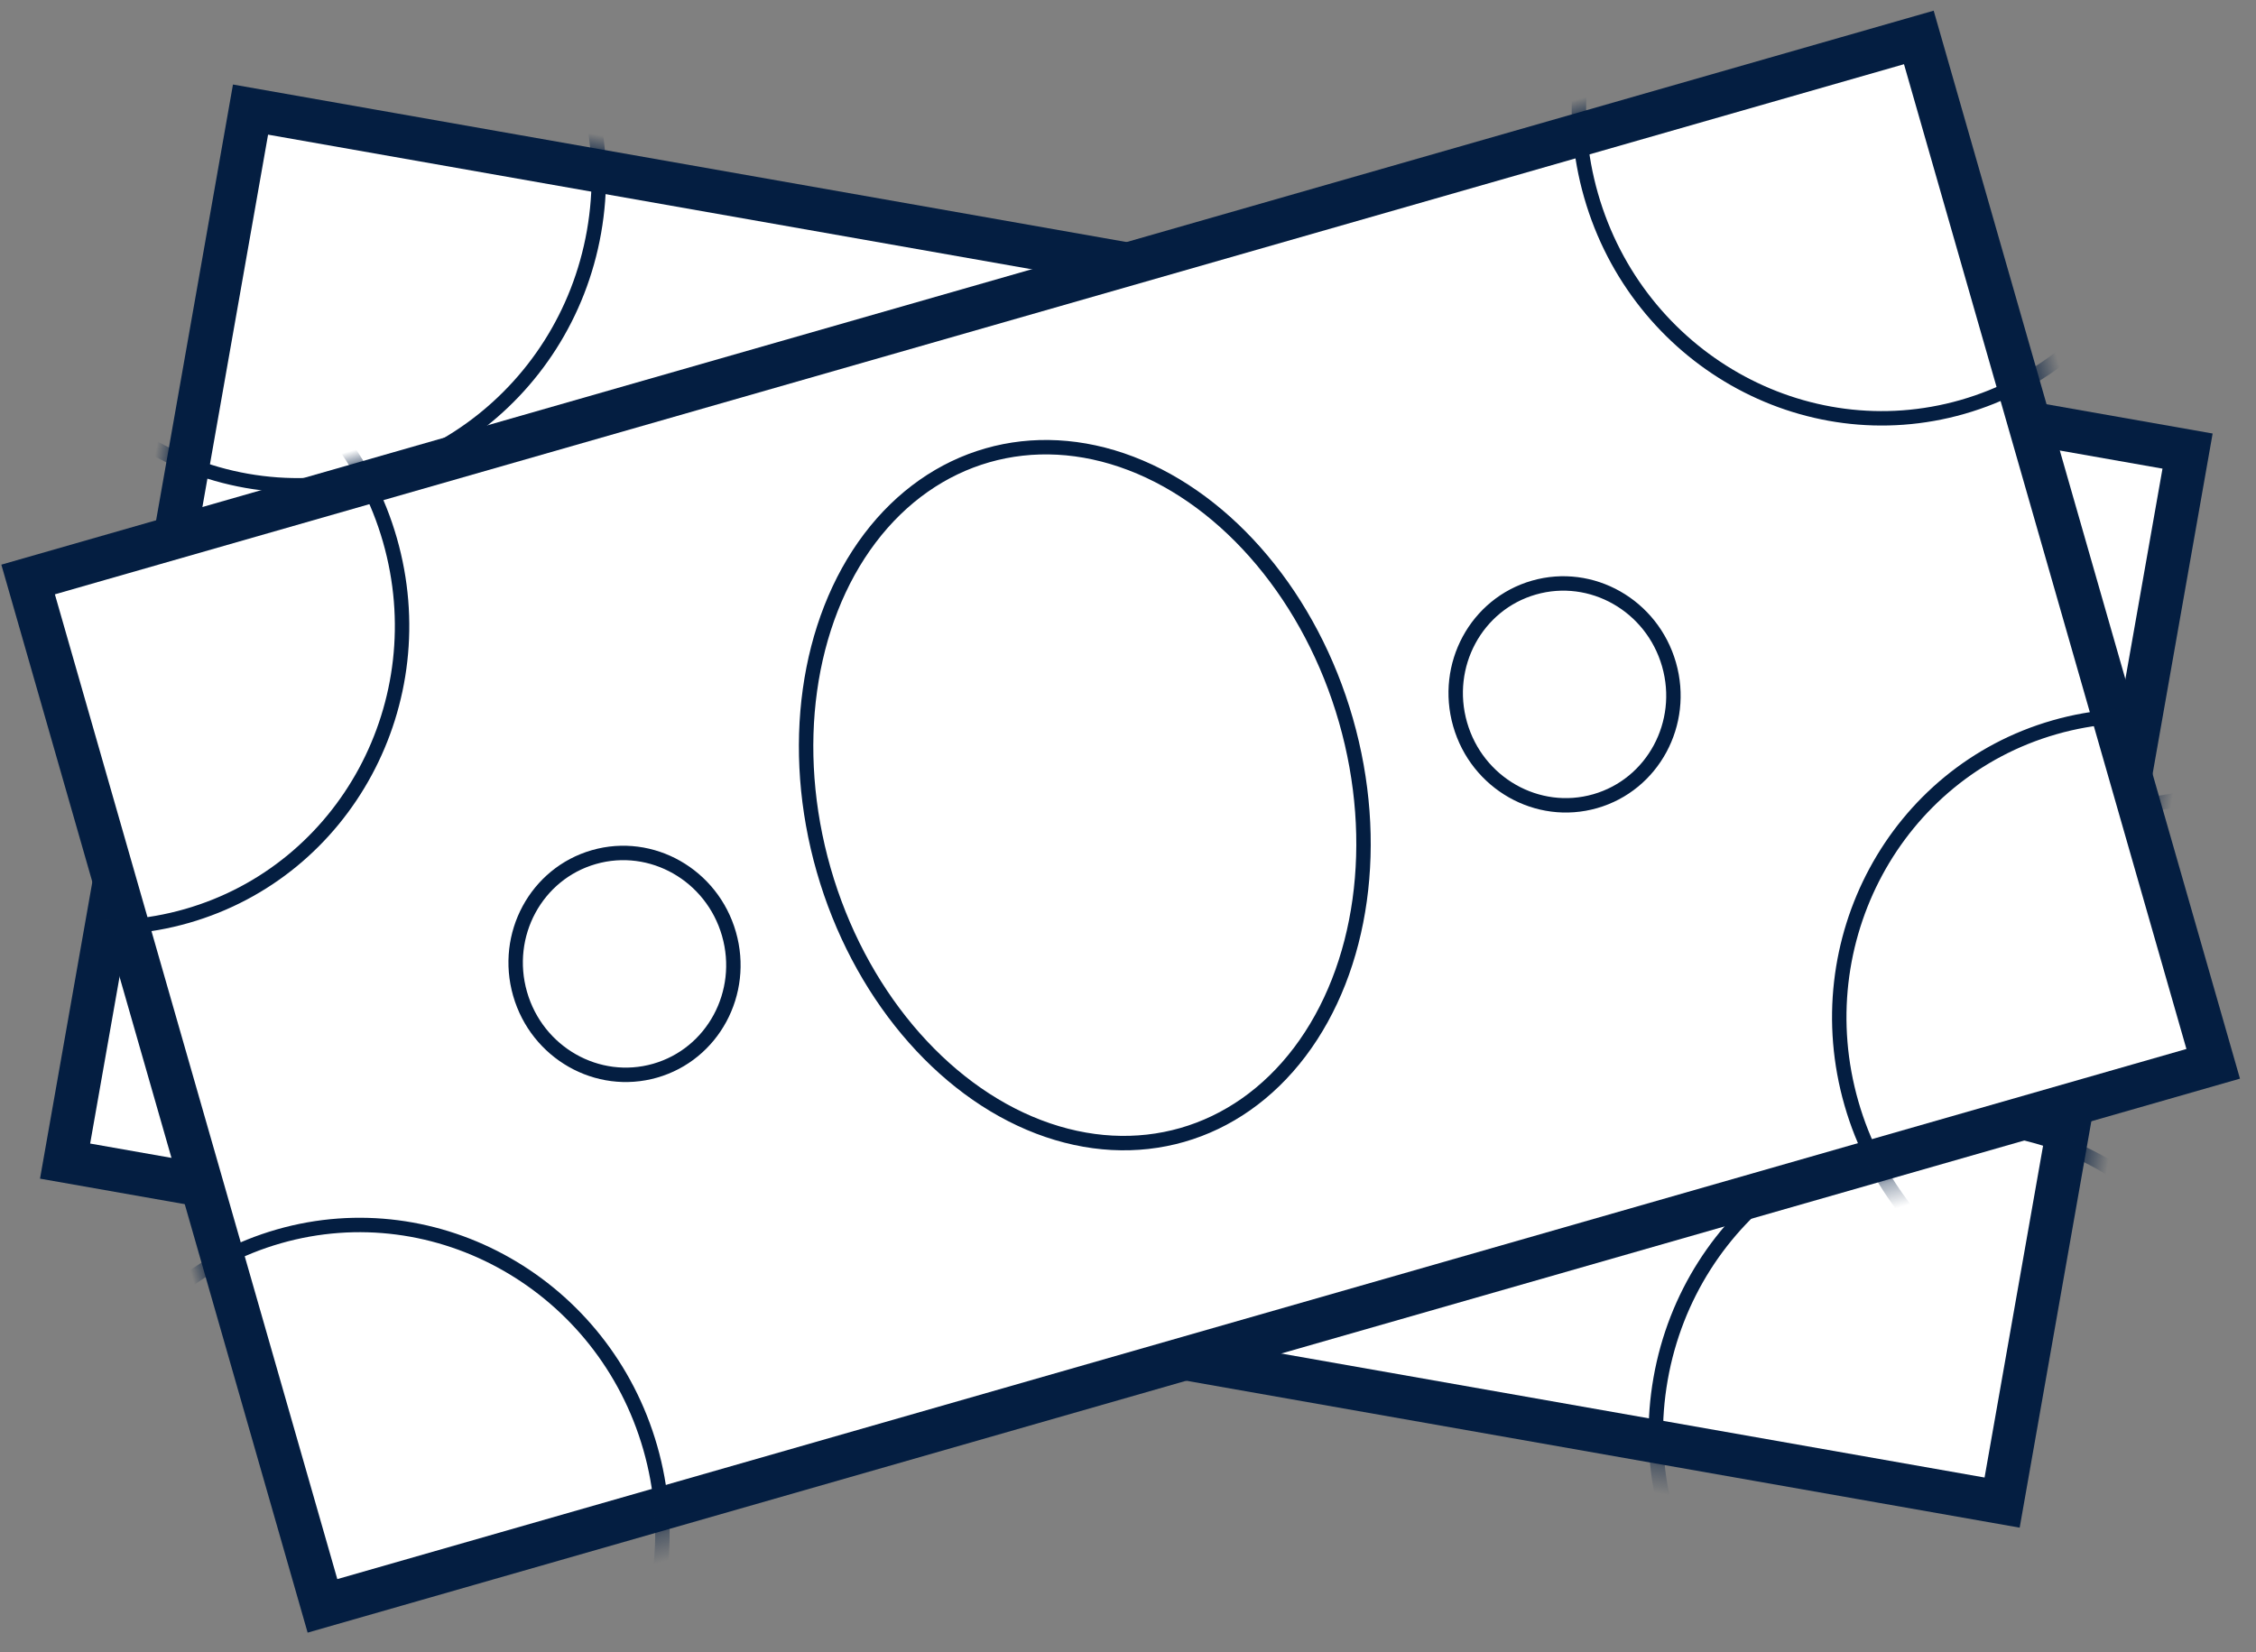
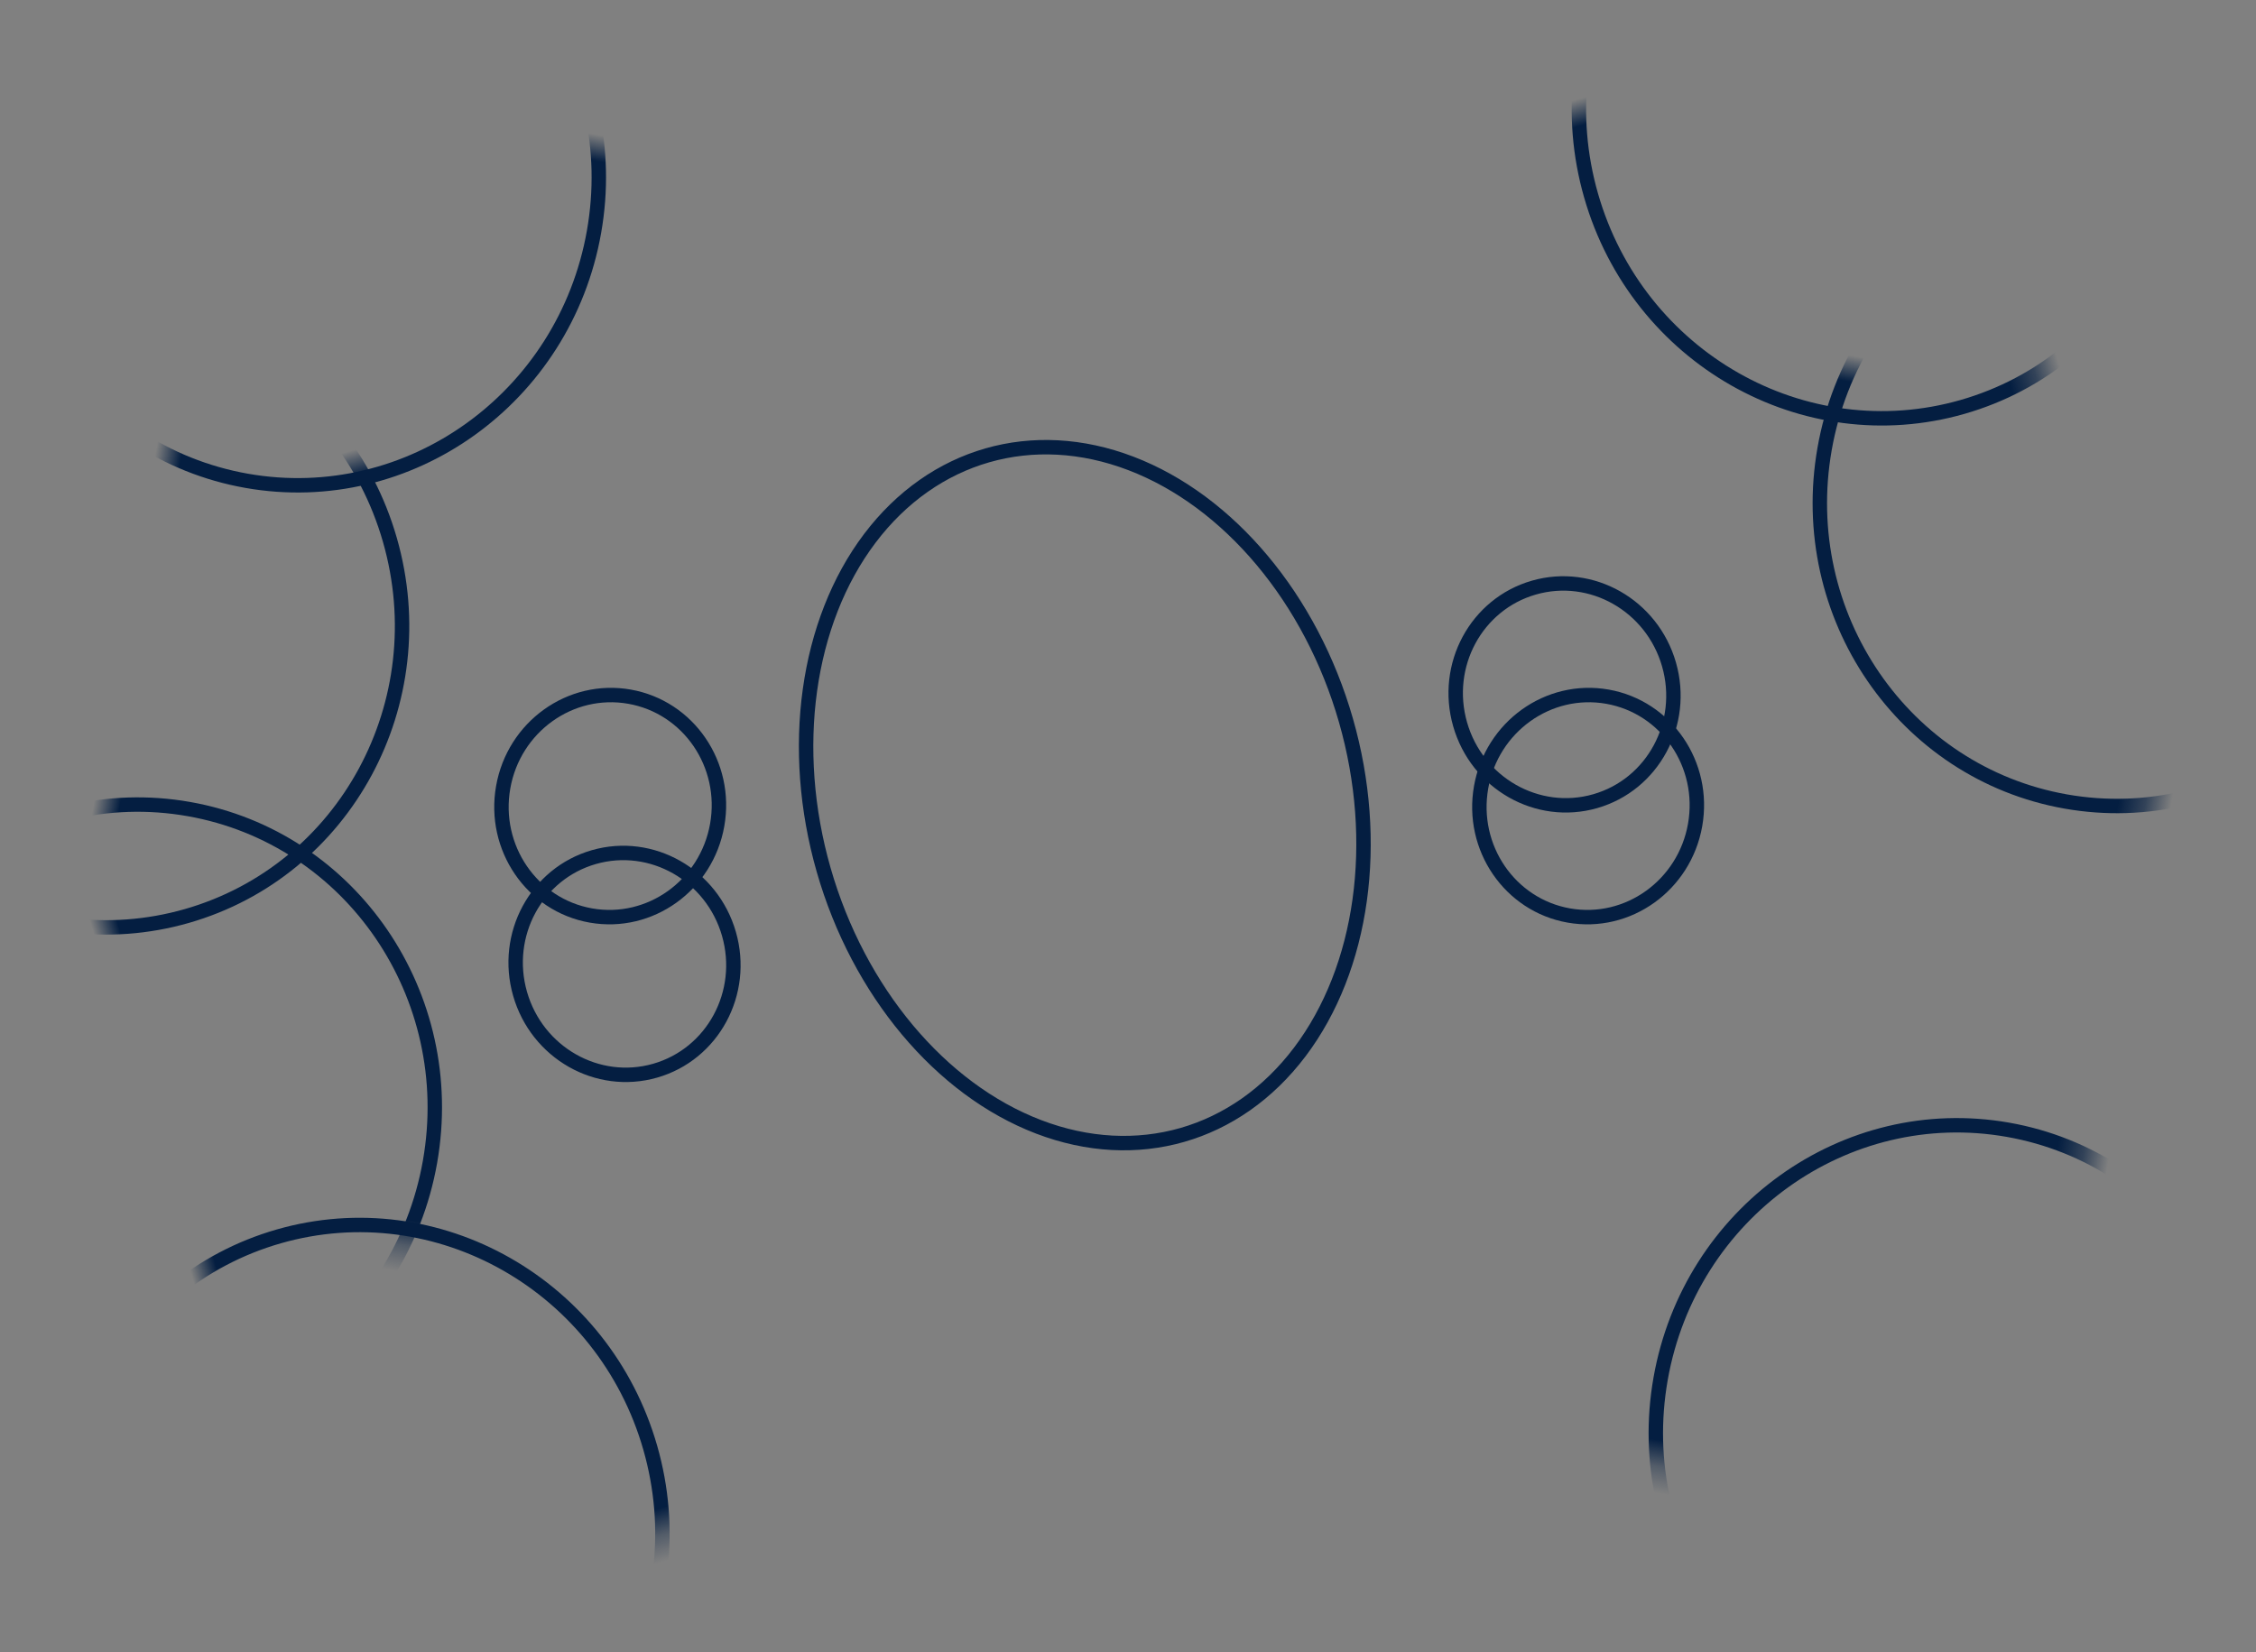
<svg xmlns="http://www.w3.org/2000/svg" xmlns:xlink="http://www.w3.org/1999/xlink" width="86px" height="63px" viewBox="0 0 86 63" version="1.1">
  <rect x="0" y="0" width="86" height="63" fill="#808080" stroke="none" />
  <title>Money</title>
  <desc>Created with Sketch.</desc>
  <defs>
    <rect id="path-1" x="0" y="0" width="76.63" height="42.36" />
    <rect id="path-3" x="0" y="0" width="76.63" height="42.36" />
  </defs>
  <g id="Pay-My-Bill-Login-Screen-Revisions" stroke="none" stroke-width="1" fill="none" fill-rule="evenodd">
    <g id="Pay-My-Bill--Quick-Fix2" transform="translate(-242, -504)">
      <g id="Login-to-account-Header" transform="translate(242, 503)">
        <g id="Money">
          <g id="Group" transform="translate(4.621, 10.554)">
-             <rect id="Rectangle" stroke="#041E41" stroke-width="1.65" fill="#FFFFFF" transform="translate(38.315, 21.18) rotate(10) translate(-38.315, -21.18) " x="0.825" y="0.825" width="74.98" height="40.71" />
-             <ellipse id="Oval" stroke="#041E41" stroke-width="0.55" transform="translate(37.28, 19.832) rotate(10) translate(-37.28, -19.832) " cx="37.28" cy="19.832" rx="10.355" ry="13.478" />
            <ellipse id="Oval-2" stroke="#041E41" stroke-width="0.55" transform="translate(18.64, 21.18) rotate(10) translate(-18.64, -21.18) " cx="18.64" cy="21.18" rx="4.142" ry="4.236" />
            <ellipse id="Oval-2" stroke="#041E41" stroke-width="0.55" transform="translate(55.919, 21.18) rotate(10) translate(-55.919, -21.18) " cx="55.919" cy="21.18" rx="4.142" ry="4.236" />
            <g id="Oval-3-+-Oval-3-+-Oval-3-+-Oval-3-Mask" transform="translate(38.509, 21.379) rotate(10) translate(-38.509, -21.379) ">
              <mask id="mask-2" fill="white">
                <use xlink:href="#path-1" />
              </mask>
              <g id="Mask" />
              <ellipse id="Oval-3" stroke="#041E41" stroke-width="0.55" mask="url(#mask-2)" cx="3.107" cy="3.177" rx="11.391" ry="11.649" />
              <ellipse id="Oval-3" stroke="#041E41" stroke-width="0.55" mask="url(#mask-2)" cx="3.107" cy="39.183" rx="11.391" ry="11.649" />
              <ellipse id="Oval-3" stroke="#041E41" stroke-width="0.55" mask="url(#mask-2)" cx="73.524" cy="3.177" rx="11.391" ry="11.649" />
              <ellipse id="Oval-3" stroke="#041E41" stroke-width="0.55" mask="url(#mask-2)" cx="73.524" cy="39.183" rx="11.391" ry="11.649" />
            </g>
          </g>
          <g id="Group" transform="translate(42.962, 32.464) rotate(-16) translate(-42.962, -32.464) translate(4.452, 11.086)">
-             <rect id="Rectangle" stroke="#041E41" stroke-width="1.65" fill="#FFFFFF" x="0.825" y="0.825" width="74.98" height="40.71" />
            <ellipse id="Oval" stroke="#041E41" stroke-width="0.55" cx="37.28" cy="19.832" rx="10.355" ry="13.478" />
            <ellipse id="Oval-2" stroke="#041E41" stroke-width="0.55" cx="18.64" cy="21.18" rx="4.142" ry="4.236" />
            <ellipse id="Oval-2" stroke="#041E41" stroke-width="0.55" cx="55.919" cy="21.18" rx="4.142" ry="4.236" />
            <g id="Oval-3-+-Oval-3-+-Oval-3-+-Oval-3-Mask">
              <mask id="mask-4" fill="white">
                <use xlink:href="#path-3" />
              </mask>
              <g id="Mask" />
              <ellipse id="Oval-3" stroke="#041E41" stroke-width="0.55" mask="url(#mask-4)" cx="3.107" cy="3.177" rx="11.391" ry="11.649" />
              <ellipse id="Oval-3" stroke="#041E41" stroke-width="0.55" mask="url(#mask-4)" cx="3.107" cy="39.183" rx="11.391" ry="11.649" />
              <ellipse id="Oval-3" stroke="#041E41" stroke-width="0.55" mask="url(#mask-4)" cx="73.524" cy="3.177" rx="11.391" ry="11.649" />
-               <ellipse id="Oval-3" stroke="#041E41" stroke-width="0.55" mask="url(#mask-4)" cx="73.524" cy="39.183" rx="11.391" ry="11.649" />
            </g>
          </g>
        </g>
      </g>
    </g>
  </g>
</svg>